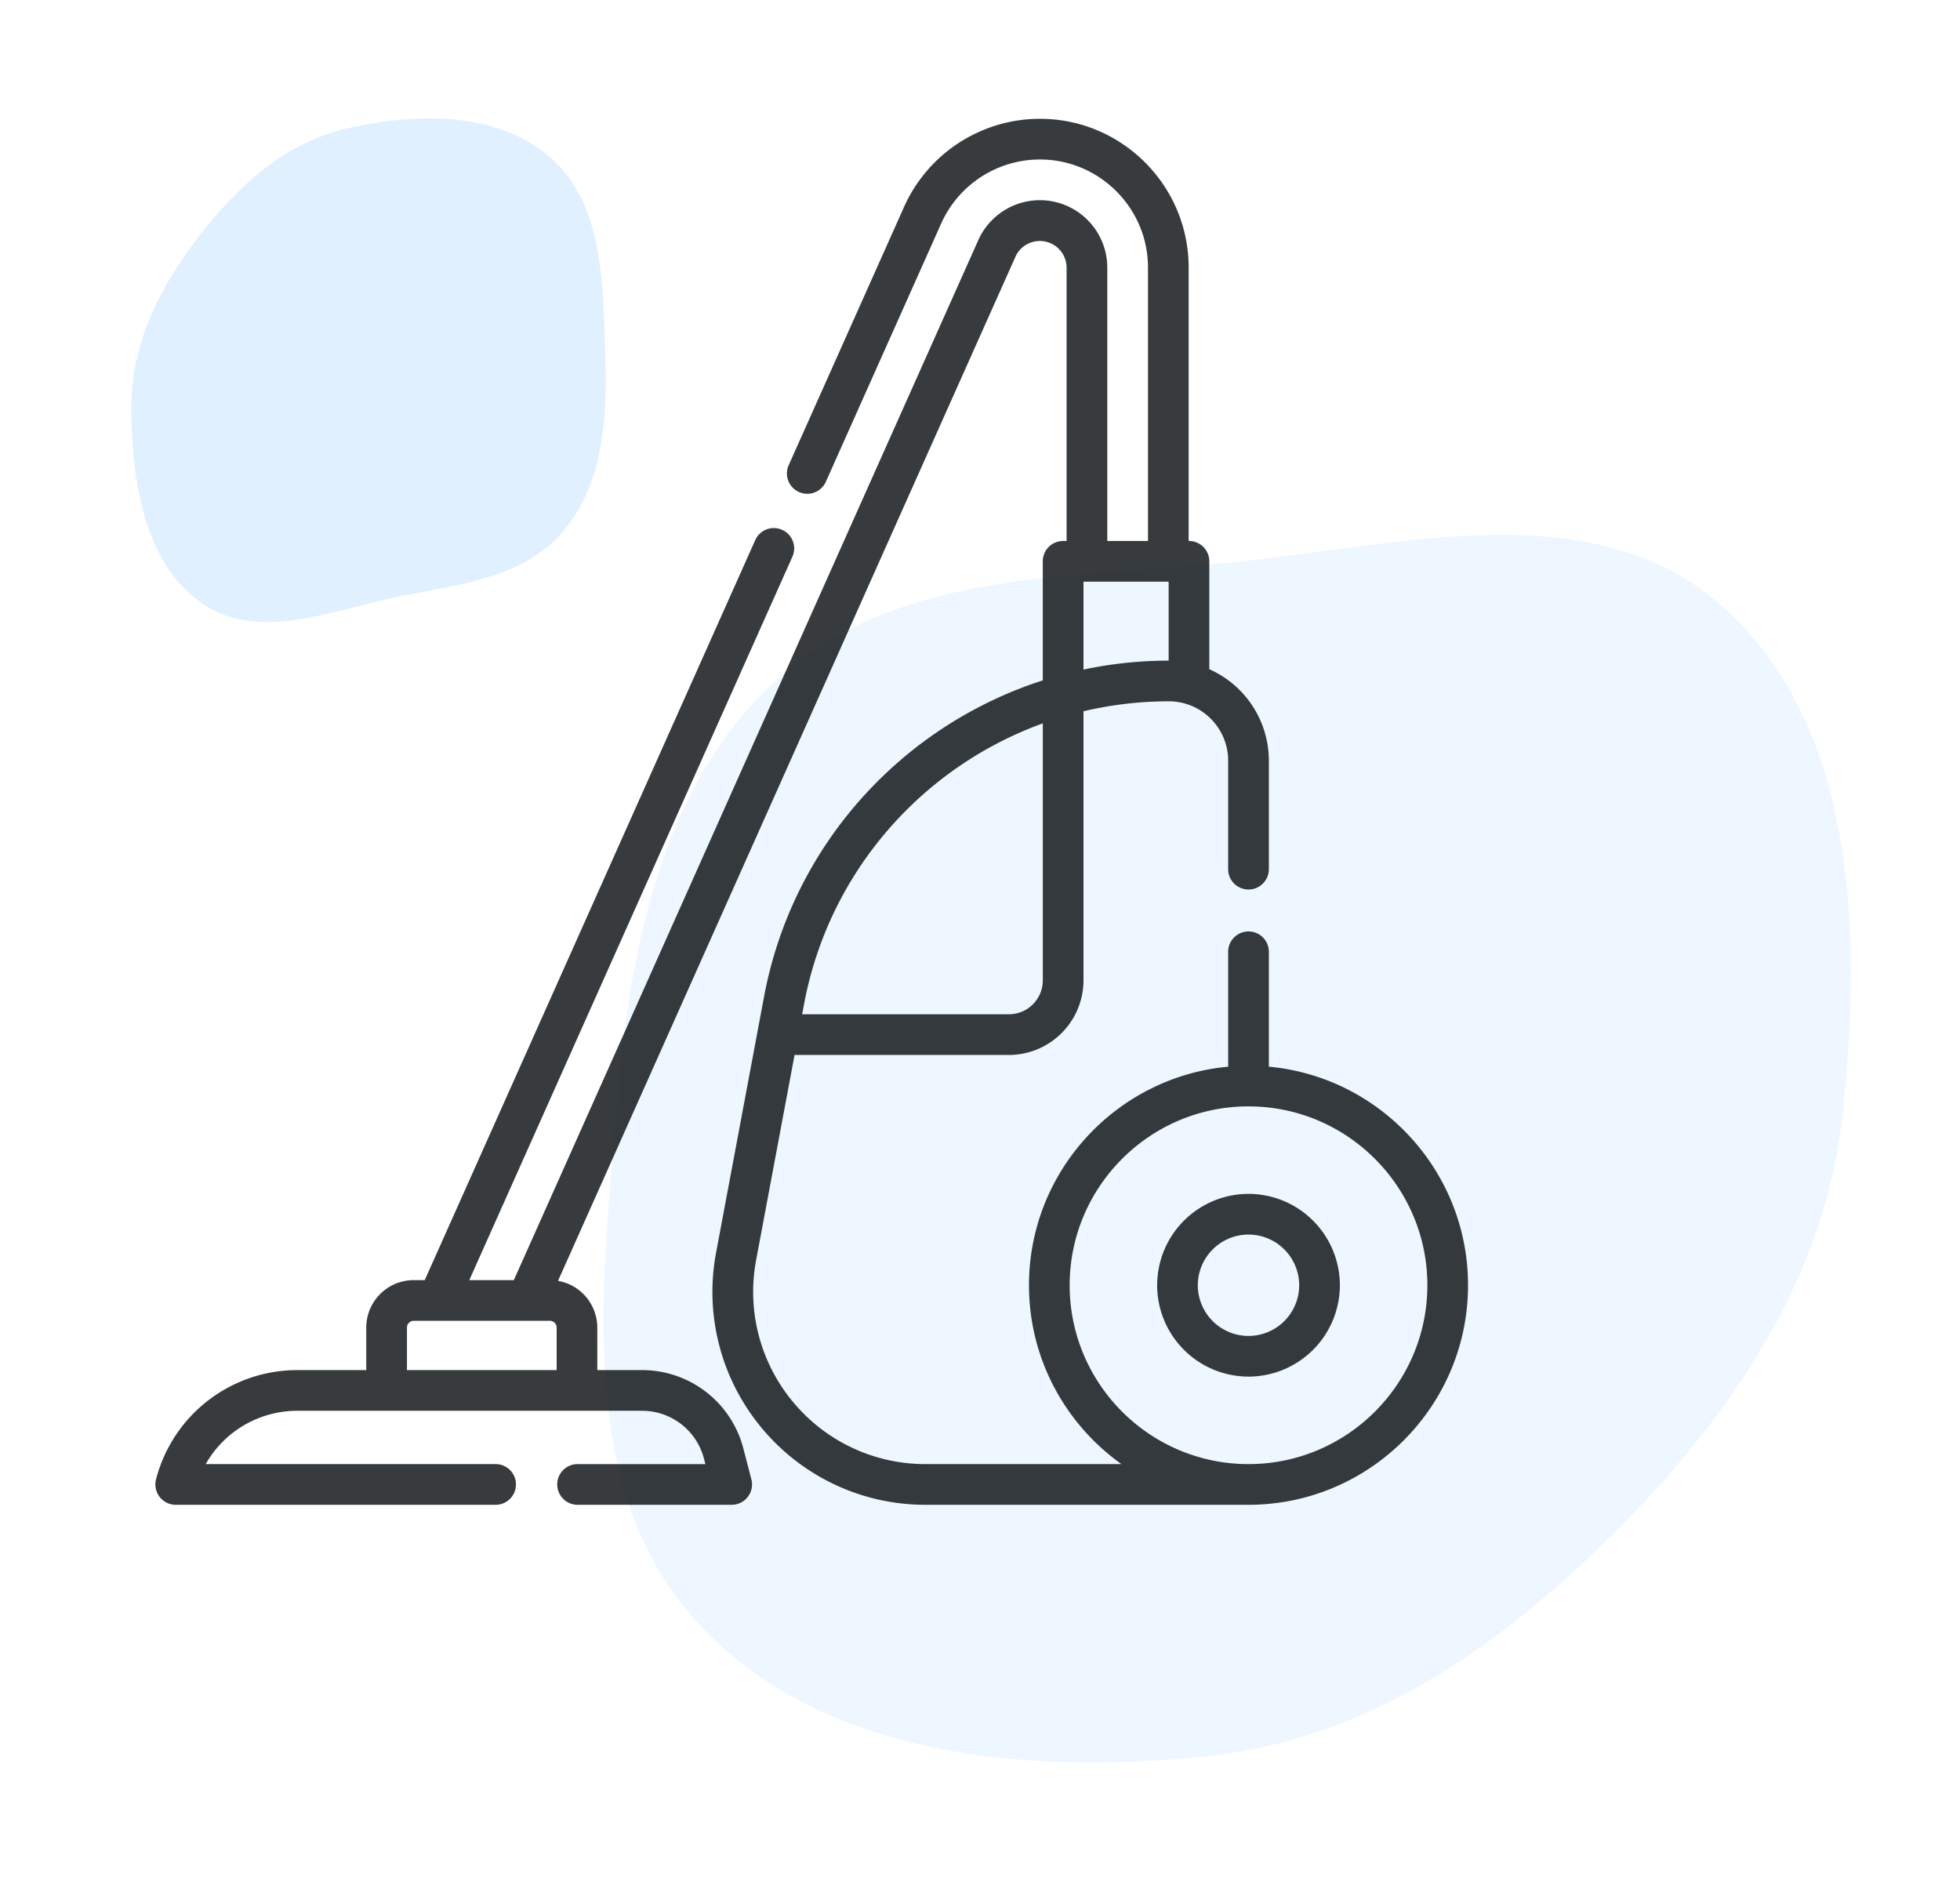
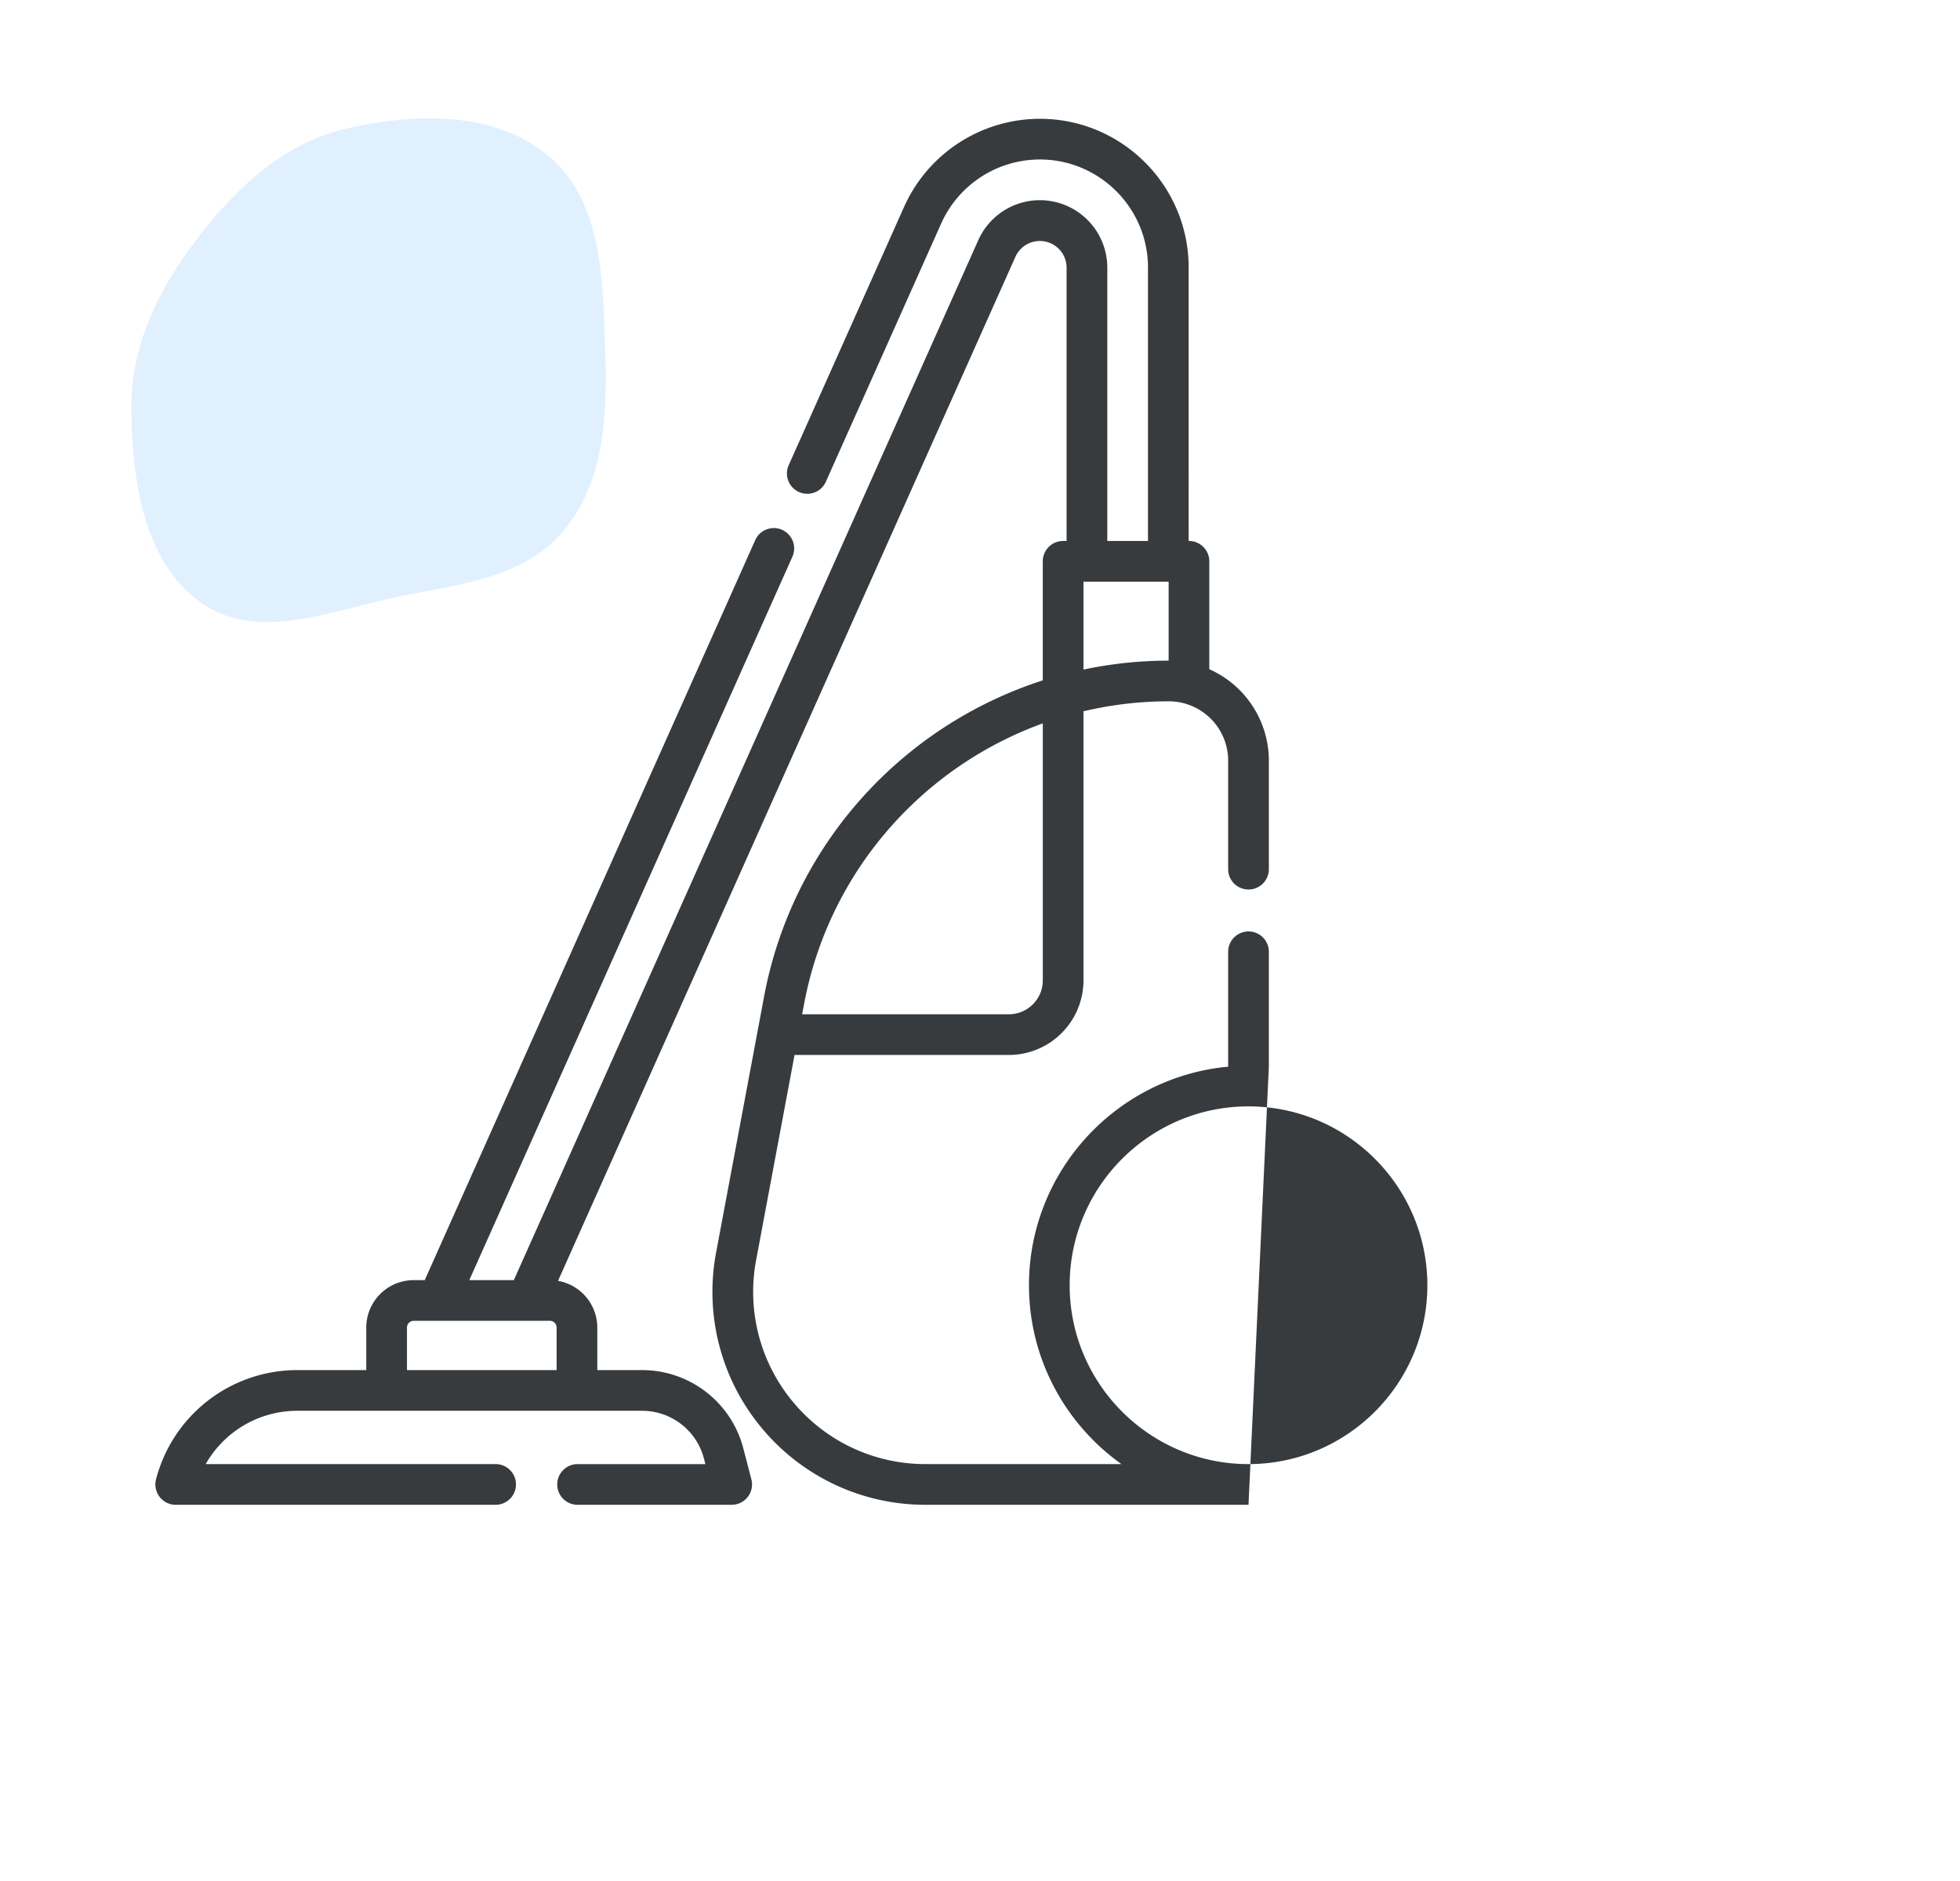
<svg xmlns="http://www.w3.org/2000/svg" width="99" height="95" fill="none">
  <g filter="url(#filter0_d)">
-     <path fill-rule="evenodd" clip-rule="evenodd" d="M61.056 24.512c8.933-.728 19.02-3.876 25.79 1.984 6.945 6.012 7.197 16.61 6.23 25.733-.862 8.133-5.414 14.979-11.165 20.808-5.81 5.89-12.619 10.778-20.855 11.65-9.19.973-19.55.074-25.806-6.711-6.132-6.65-4.866-16.742-4.126-25.747.66-8.037 2.115-16.359 8.038-21.844 5.758-5.332 14.064-5.234 21.894-5.873z" fill="#C4E2FF" fill-opacity=".3" />
-   </g>
+     </g>
  <g filter="url(#filter1_d)">
    <path fill-rule="evenodd" clip-rule="evenodd" d="M20.252 26.105c-3.418.682-7.173 2.364-10.053.364-2.953-2.053-3.528-6.202-3.565-9.826-.032-3.231 1.418-6.12 3.377-8.663 1.98-2.57 4.39-4.79 7.533-5.497 3.507-.79 7.55-.895 10.272 1.491 2.668 2.339 2.633 6.357 2.753 9.925.106 3.184-.081 6.516-2.123 8.931-1.984 2.349-5.197 2.678-8.194 3.275z" fill="#C4E2FF" fill-opacity=".5" />
  </g>
  <g clip-path="url(#clip0)" fill="#060B0D" fill-opacity=".8">
-     <path d="M64.09 53.873v-5.834a1.028 1.028 0 00-2.055 0v5.834c-5.634.52-10.061 5.271-10.061 11.039 0 3.723 1.847 7.021 4.67 9.033H46.75a8.68 8.68 0 01-6.7-3.146 8.68 8.68 0 01-1.857-7.164l1.94-10.354H50.96a3.771 3.771 0 003.767-3.767V35.923a18.73 18.73 0 014.312-.503 3 3 0 012.996 2.996v5.513a1.028 1.028 0 002.055 0v-5.513a5.057 5.057 0 00-3.008-4.617v-5.45c0-.567-.46-1.027-1.027-1.027h-.016V13.515C60.04 9.37 56.67 6 52.525 6a7.523 7.523 0 00-6.861 4.45l-5.841 13.076a1.028 1.028 0 001.876.838l5.84-13.076a5.466 5.466 0 014.986-3.233c3.01 0 5.46 2.45 5.46 5.46v13.807H55.93V13.515a3.409 3.409 0 00-3.405-3.405 3.409 3.409 0 00-3.11 2.016L25.954 64.653h-2.25l16.32-36.536a1.027 1.027 0 10-1.877-.838L21.454 64.653H20.9a2.4 2.4 0 00-2.4 2.397v2.147h-3.486a7.37 7.37 0 00-7.133 5.517A1.028 1.028 0 008.876 76h16.158a1.027 1.027 0 100-2.055H10.39a5.317 5.317 0 014.624-2.693h17.42c1.47 0 2.754.994 3.123 2.416l.072.277h-6.487a1.028 1.028 0 000 2.055h7.815a1.027 1.027 0 00.995-1.286l-.406-1.562a5.283 5.283 0 00-5.113-3.955H30.17V67.05a2.4 2.4 0 00-1.984-2.36l23.105-51.726a1.352 1.352 0 012.583.55v13.808h-.176c-.567 0-1.027.46-1.027 1.027v6.014c-7.107 2.288-12.643 8.311-14.078 15.971l-2.422 12.923a10.73 10.73 0 002.296 8.855A10.73 10.73 0 0046.748 76h16.314c6.114 0 11.089-4.974 11.089-11.088 0-5.768-4.427-10.519-10.061-11.04zM20.556 69.197V67.05c0-.189.154-.343.343-.343h6.874c.19 0 .343.154.343.343v2.147h-7.56zm34.17-39.82h4.302v3.988c-1.47.001-2.91.157-4.301.452v-4.44zm-2.054 7.157v12.98c0 .944-.768 1.712-1.713 1.712H40.517l.096-.513c1.252-6.676 5.959-11.972 12.059-14.179zm10.39 37.411c-4.981 0-9.033-4.052-9.033-9.033s4.052-9.034 9.033-9.034 9.034 4.053 9.034 9.034c0 4.98-4.053 9.033-9.034 9.033z" />
-     <path d="M63.062 60.297a4.62 4.62 0 00-4.614 4.615 4.62 4.62 0 004.614 4.614 4.62 4.62 0 004.615-4.614 4.62 4.62 0 00-4.615-4.615zm0 7.175a2.563 2.563 0 01-2.56-2.56 2.563 2.563 0 012.56-2.56 2.563 2.563 0 012.56 2.56 2.563 2.563 0 01-2.56 2.56z" />
+     <path d="M64.09 53.873v-5.834a1.028 1.028 0 00-2.055 0v5.834c-5.634.52-10.061 5.271-10.061 11.039 0 3.723 1.847 7.021 4.67 9.033H46.75a8.68 8.68 0 01-6.7-3.146 8.68 8.68 0 01-1.857-7.164l1.94-10.354H50.96a3.771 3.771 0 003.767-3.767V35.923a18.73 18.73 0 014.312-.503 3 3 0 012.996 2.996v5.513a1.028 1.028 0 002.055 0v-5.513a5.057 5.057 0 00-3.008-4.617v-5.45c0-.567-.46-1.027-1.027-1.027h-.016V13.515C60.04 9.37 56.67 6 52.525 6a7.523 7.523 0 00-6.861 4.45l-5.841 13.076a1.028 1.028 0 001.876.838l5.84-13.076a5.466 5.466 0 014.986-3.233c3.01 0 5.46 2.45 5.46 5.46v13.807H55.93V13.515a3.409 3.409 0 00-3.405-3.405 3.409 3.409 0 00-3.11 2.016L25.954 64.653h-2.25l16.32-36.536a1.027 1.027 0 10-1.877-.838L21.454 64.653H20.9a2.4 2.4 0 00-2.4 2.397v2.147h-3.486a7.37 7.37 0 00-7.133 5.517A1.028 1.028 0 008.876 76h16.158a1.027 1.027 0 100-2.055H10.39a5.317 5.317 0 014.624-2.693h17.42c1.47 0 2.754.994 3.123 2.416l.072.277h-6.487a1.028 1.028 0 000 2.055h7.815a1.027 1.027 0 00.995-1.286l-.406-1.562a5.283 5.283 0 00-5.113-3.955H30.17V67.05a2.4 2.4 0 00-1.984-2.36l23.105-51.726a1.352 1.352 0 012.583.55v13.808h-.176c-.567 0-1.027.46-1.027 1.027v6.014c-7.107 2.288-12.643 8.311-14.078 15.971l-2.422 12.923a10.73 10.73 0 002.296 8.855A10.73 10.73 0 0046.748 76h16.314zM20.556 69.197V67.05c0-.189.154-.343.343-.343h6.874c.19 0 .343.154.343.343v2.147h-7.56zm34.17-39.82h4.302v3.988c-1.47.001-2.91.157-4.301.452v-4.44zm-2.054 7.157v12.98c0 .944-.768 1.712-1.713 1.712H40.517l.096-.513c1.252-6.676 5.959-11.972 12.059-14.179zm10.39 37.411c-4.981 0-9.033-4.052-9.033-9.033s4.052-9.034 9.033-9.034 9.034 4.053 9.034 9.034c0 4.98-4.053 9.033-9.034 9.033z" />
  </g>
  <defs>
    <filter id="filter0_d" x="25.487" y="22.015" width="73" height="72" filterUnits="userSpaceOnUse" color-interpolation-filters="sRGB">
      <feFlood flood-opacity="0" result="BackgroundImageFix" />
      <feColorMatrix in="SourceAlpha" values="0 0 0 0 0 0 0 0 0 0 0 0 0 0 0 0 0 0 127 0" />
      <feOffset dy="4" />
      <feGaussianBlur stdDeviation="2.5" />
      <feColorMatrix values="0 0 0 0 0.769 0 0 0 0 0.886 0 0 0 0 1 0 0 0 0.3 0" />
      <feBlend in2="BackgroundImageFix" result="effect1_dropShadow" />
      <feBlend in="SourceGraphic" in2="effect1_dropShadow" result="shape" />
    </filter>
    <filter id="filter1_d" x="0" y="0" width="37.129" height="37.129" filterUnits="userSpaceOnUse" color-interpolation-filters="sRGB">
      <feFlood flood-opacity="0" result="BackgroundImageFix" />
      <feColorMatrix in="SourceAlpha" values="0 0 0 0 0 0 0 0 0 0 0 0 0 0 0 0 0 0 127 0" />
      <feOffset dy="4" />
      <feGaussianBlur stdDeviation="2.5" />
      <feColorMatrix values="0 0 0 0 0.769 0 0 0 0 0.886 0 0 0 0 1 0 0 0 0.3 0" />
      <feBlend in2="BackgroundImageFix" result="effect1_dropShadow" />
      <feBlend in="SourceGraphic" in2="effect1_dropShadow" result="shape" />
    </filter>
    <clipPath id="clip0">
      <path fill="#fff" transform="translate(6 6)" d="M0 0h70v70H0z" />
    </clipPath>
  </defs>
</svg>